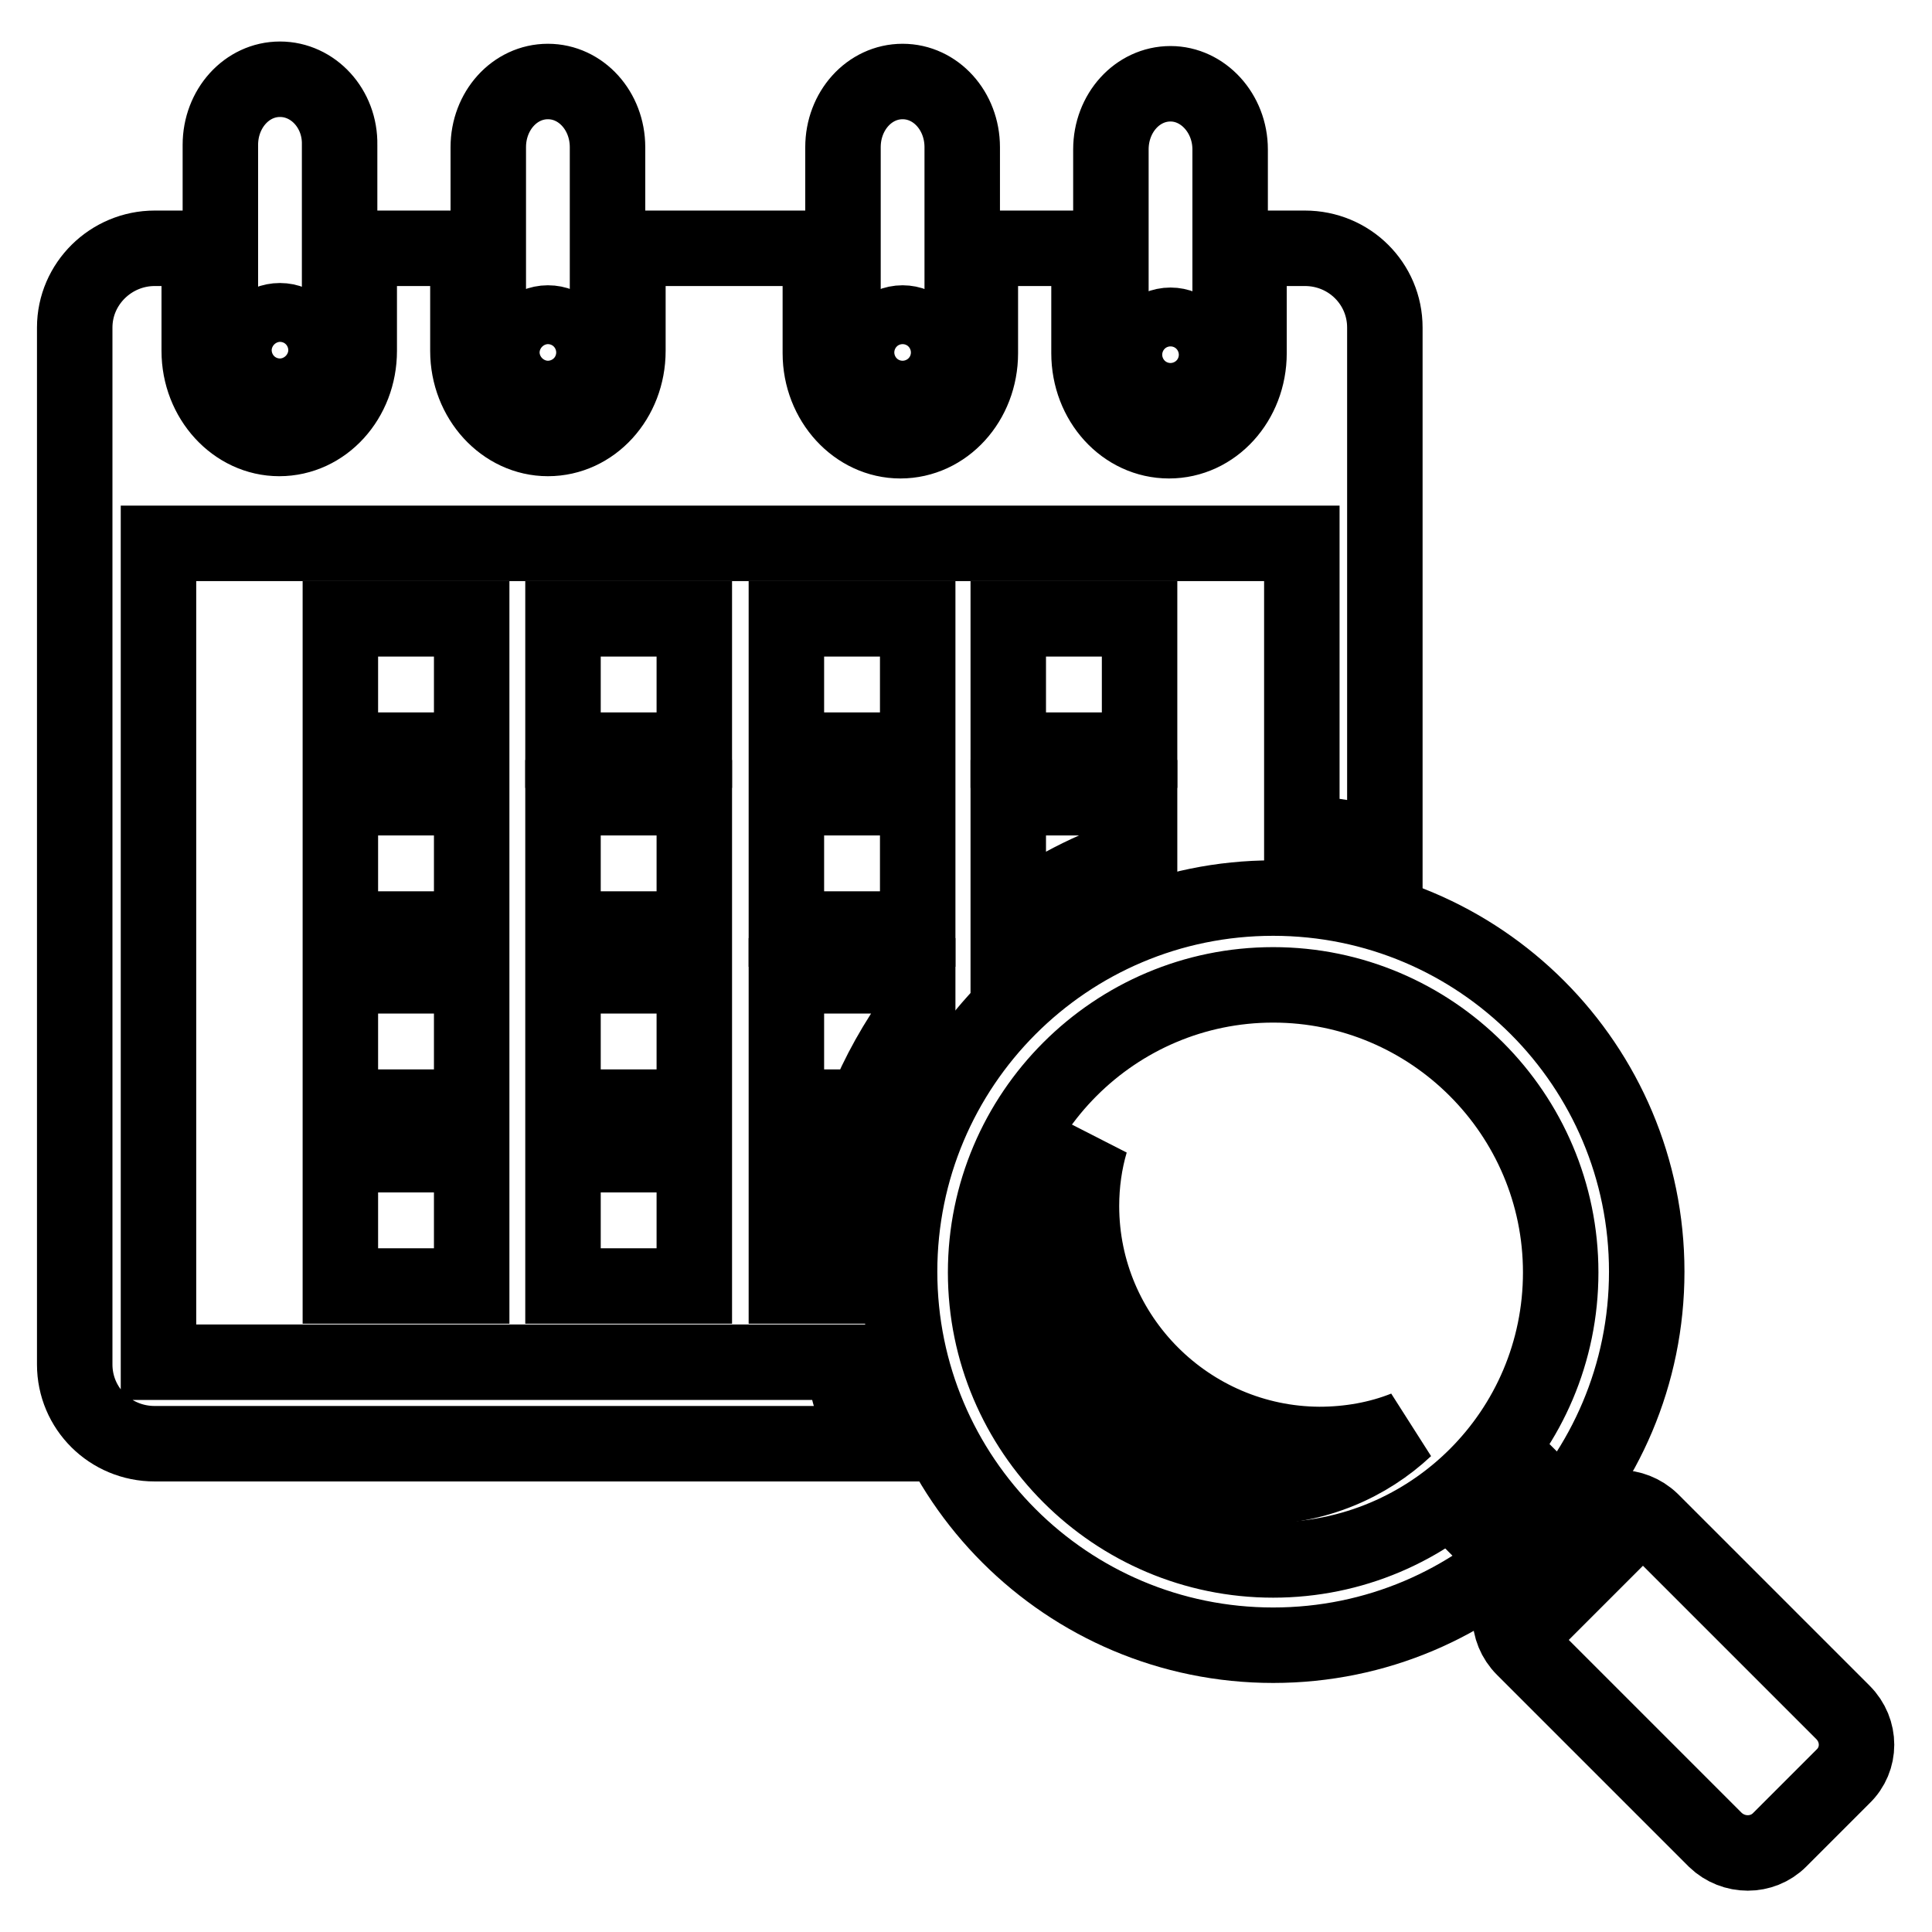
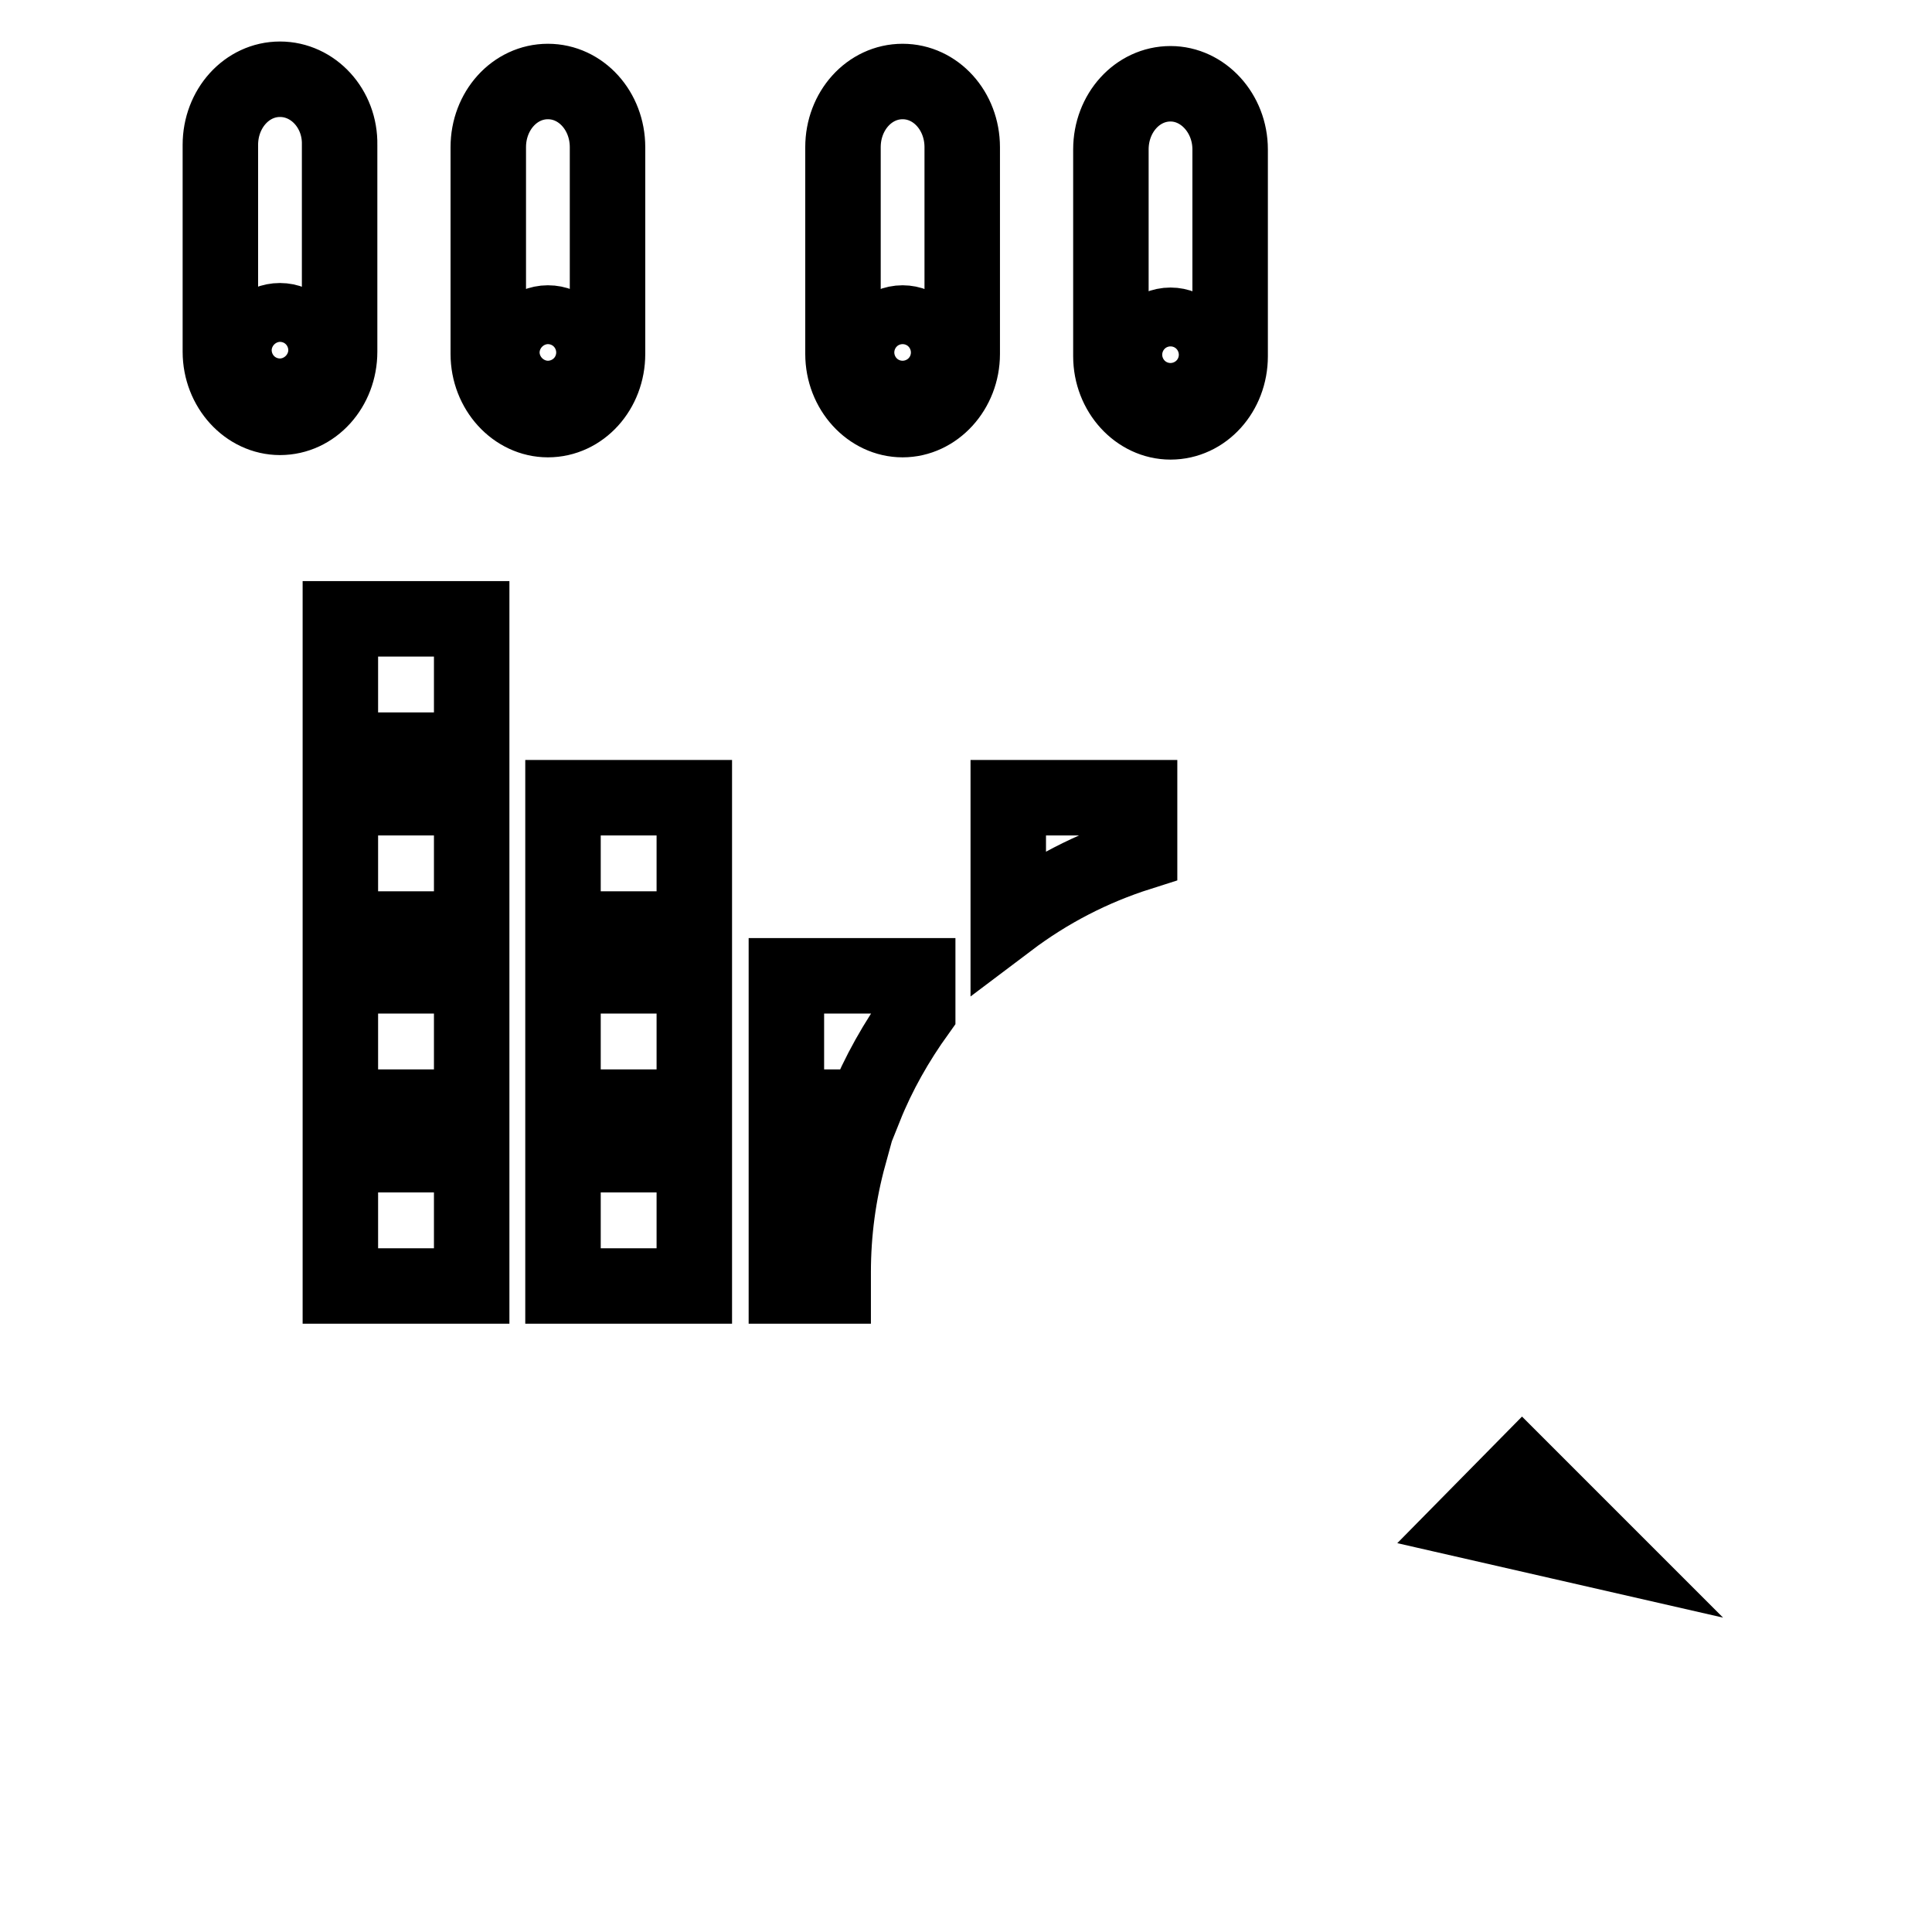
<svg xmlns="http://www.w3.org/2000/svg" version="1.1" x="0px" y="0px" viewBox="0 0 256 256" enable-background="new 0 0 256 256" xml:space="preserve">
  <g>
-     <path stroke-width="10" fill-opacity="0" stroke="#000000" d="M37.1,10.5c-4.4,0-7.9,3.9-7.9,8.7v27.4c0,4.8,3.6,8.7,7.9,8.7c4.4,0,7.9-3.9,7.9-8.7V19.2 C45.1,14.4,41.5,10.5,37.1,10.5z M37.1,50.3c-2.1,0-3.9-1.7-3.9-3.9s1.7-3.9,3.9-3.9c2.1,0,3.9,1.7,3.9,3.9S39.3,50.3,37.1,50.3z  M72.6,10.8c-4.4,0-7.9,3.9-7.9,8.7v27.4c0,4.8,3.6,8.7,7.9,8.7c4.4,0,7.9-3.9,7.9-8.7V19.5C80.5,14.7,77,10.8,72.6,10.8z  M72.6,50.6c-2.1,0-3.9-1.7-3.9-3.9c0-2.1,1.7-3.9,3.9-3.9s3.9,1.7,3.9,3.9C76.5,48.9,74.8,50.6,72.6,50.6z M119.6,10.8 c-4.4,0-7.9,3.9-7.9,8.7v27.4c0,4.8,3.6,8.7,7.9,8.7s7.9-3.9,7.9-8.7V19.5C127.5,14.7,124,10.8,119.6,10.8z M119.6,50.6 c-2.1,0-3.9-1.7-3.9-3.9c0-2.1,1.7-3.9,3.9-3.9c2.1,0,3.9,1.7,3.9,3.9C123.5,48.9,121.7,50.6,119.6,50.6z M155.1,11.1 c-4.4,0-7.9,3.9-7.9,8.7v27.4c0,4.8,3.6,8.7,7.9,8.7c4.4,0,7.9-3.9,7.9-8.7V19.8C163,15,159.4,11.1,155.1,11.1z M155.1,50.9 c-2.1,0-3.9-1.7-3.9-3.9c0-2.1,1.7-3.9,3.9-3.9c2.1,0,3.9,1.7,3.9,3.9C159,49.2,157.2,50.9,155.1,50.9z M201.7,194.8l10.8,10.8 l-6.8,6.8L195,201.6L201.7,194.8z" />
-     <path stroke-width="10" fill-opacity="0" stroke="#000000" d="M235.8,243.8c-2.3,2.3-6.1,2.3-8.5,0l-25.4-25.4c-2.4-2.4-2.4-6.2,0-8.5l8.4-8.4c2.3-2.3,6.1-2.3,8.5,0 l25.4,25.4c2.4,2.4,2.4,6.2,0,8.5L235.8,243.8z M143.3,159.8c0-2.9,0.4-5.8,1.2-8.5c-3.7,4.8-6,10.8-6,17.4 c0,15.6,12.7,28.3,28.3,28.3c7.5,0,14.4-3,19.4-7.7c-3.5,1.4-7.4,2.1-11.4,2.1C157.5,191.3,143.3,177.2,143.3,159.8L143.3,159.8z  M104.2,105.7h17.4v17.4h-17.4V105.7z M133.6,82H151v17.4h-17.4V82z M104.2,82h17.4v17.4h-17.4V82z M74.6,82h17.4v17.4H74.6V82z" />
-     <path stroke-width="10" fill-opacity="0" stroke="#000000" d="M21,180.5V72h151.5v38.4c3.8,0.2,7.5,0.8,11,1.8V43.4c0-5.8-4.7-10.5-10.6-10.5h-7.4v13.9 c0,6.4-4.7,11.6-10.6,11.6s-10.6-5.2-10.6-11.6V32.9h-14.4v13.9c0,6.4-4.7,11.6-10.6,11.6c-5.8,0-10.6-5.2-10.6-11.6V32.9H83.2 v13.6c0,6.4-4.7,11.6-10.6,11.6c-5.8,0-10.6-5.2-10.6-11.6V32.9H47.6v13.6c0,6.4-4.7,11.6-10.6,11.6c-5.8,0-10.6-5.2-10.6-11.6 V32.9h-5.9c-5.8,0-10.6,4.7-10.6,10.5v137.4c0,5.8,4.7,10.5,10.6,10.5h94.4c-1.5-3.5-2.6-7.1-3.3-10.8H21z" />
+     <path stroke-width="10" fill-opacity="0" stroke="#000000" d="M37.1,10.5c-4.4,0-7.9,3.9-7.9,8.7v27.4c0,4.8,3.6,8.7,7.9,8.7c4.4,0,7.9-3.9,7.9-8.7V19.2 C45.1,14.4,41.5,10.5,37.1,10.5z M37.1,50.3c-2.1,0-3.9-1.7-3.9-3.9s1.7-3.9,3.9-3.9c2.1,0,3.9,1.7,3.9,3.9S39.3,50.3,37.1,50.3z  M72.6,10.8c-4.4,0-7.9,3.9-7.9,8.7v27.4c0,4.8,3.6,8.7,7.9,8.7c4.4,0,7.9-3.9,7.9-8.7V19.5C80.5,14.7,77,10.8,72.6,10.8z  M72.6,50.6c-2.1,0-3.9-1.7-3.9-3.9c0-2.1,1.7-3.9,3.9-3.9s3.9,1.7,3.9,3.9C76.5,48.9,74.8,50.6,72.6,50.6z M119.6,10.8 c-4.4,0-7.9,3.9-7.9,8.7v27.4c0,4.8,3.6,8.7,7.9,8.7s7.9-3.9,7.9-8.7V19.5C127.5,14.7,124,10.8,119.6,10.8z M119.6,50.6 c-2.1,0-3.9-1.7-3.9-3.9c0-2.1,1.7-3.9,3.9-3.9c2.1,0,3.9,1.7,3.9,3.9C123.5,48.9,121.7,50.6,119.6,50.6z M155.1,11.1 c-4.4,0-7.9,3.9-7.9,8.7v27.4c0,4.8,3.6,8.7,7.9,8.7c4.4,0,7.9-3.9,7.9-8.7V19.8C163,15,159.4,11.1,155.1,11.1z M155.1,50.9 c-2.1,0-3.9-1.7-3.9-3.9c0-2.1,1.7-3.9,3.9-3.9c2.1,0,3.9,1.7,3.9,3.9C159,49.2,157.2,50.9,155.1,50.9z M201.7,194.8l10.8,10.8 L195,201.6L201.7,194.8z" />
    <path stroke-width="10" fill-opacity="0" stroke="#000000" d="M121.6,129.3h-17.4v17.4h10.4c1.8-4.5,4.2-8.7,7-12.6V129.3z M112.5,153h-8.3v17.4h6.2c0-0.6,0-1.2,0-1.8 C110.4,163.3,111.1,158.1,112.5,153z M151,105.7h-17.4V122c5.3-4,11.1-7,17.4-9V105.7z M74.6,105.7h17.4v17.4H74.6V105.7z  M45.1,129.3h17.4v17.4H45.1V129.3z M45.1,153h17.4v17.4H45.1V153z M74.6,129.3h17.4v17.4H74.6V129.3z M45.1,105.7h17.4v17.4H45.1 V105.7z M74.6,153h17.4v17.4H74.6V153z M45.1,82h17.4v17.4H45.1V82z" />
-     <path stroke-width="10" fill-opacity="0" stroke="#000000" d="M168.7,119c-27.4,0-49.5,22.2-49.5,49.5c0,27.4,22.2,49.5,49.5,49.5c27.4,0,49.5-22.2,49.5-49.5 S196.1,119,168.7,119z M168.7,206.7c-21,0-38.1-17.1-38.1-38.1c0-21,17.1-38.1,38.1-38.1c21,0,38.1,17.1,38.1,38.1 C206.8,189.7,189.7,206.7,168.7,206.7z" />
  </g>
</svg>